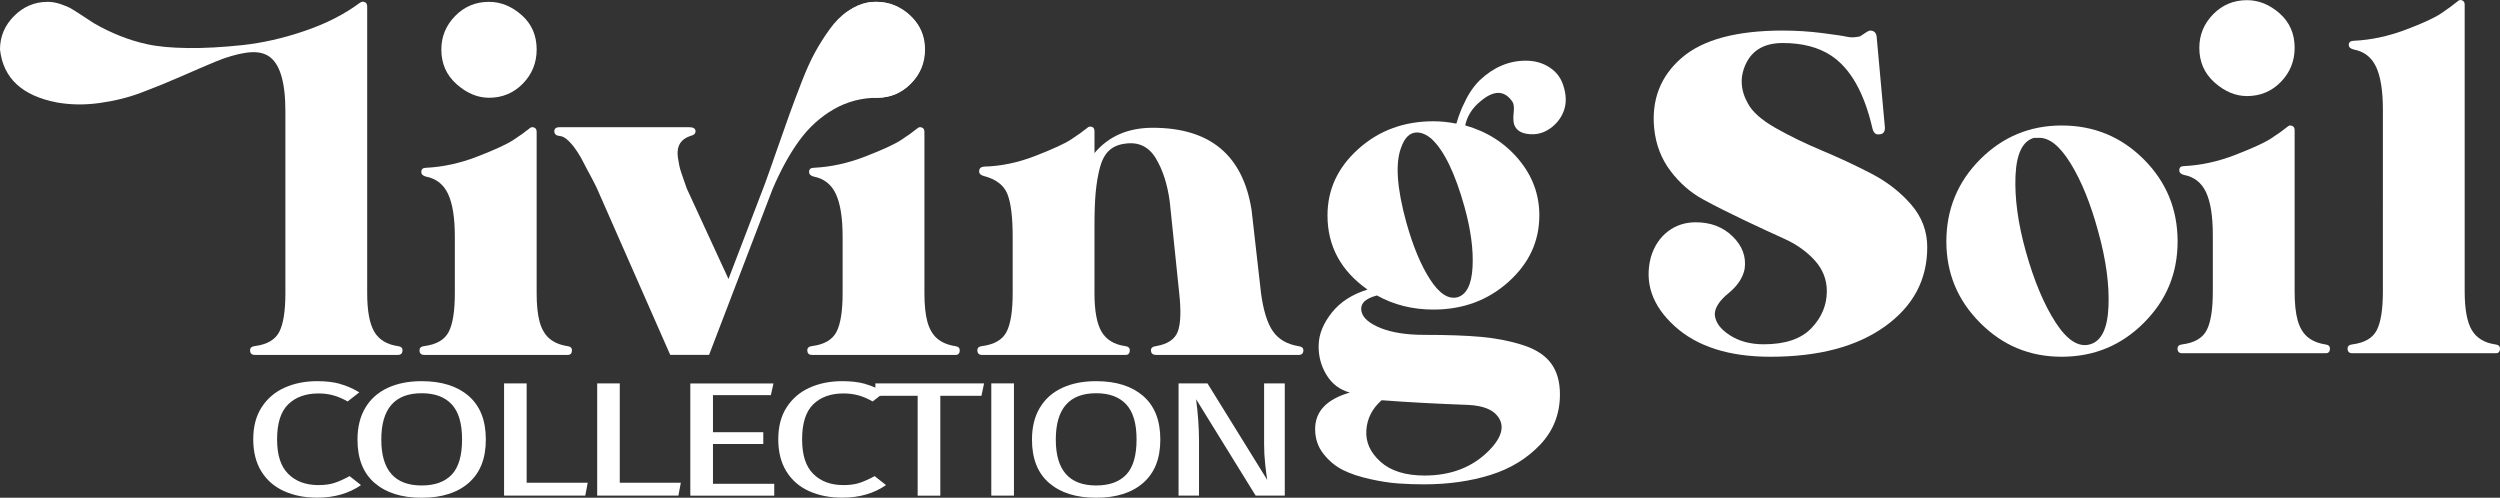
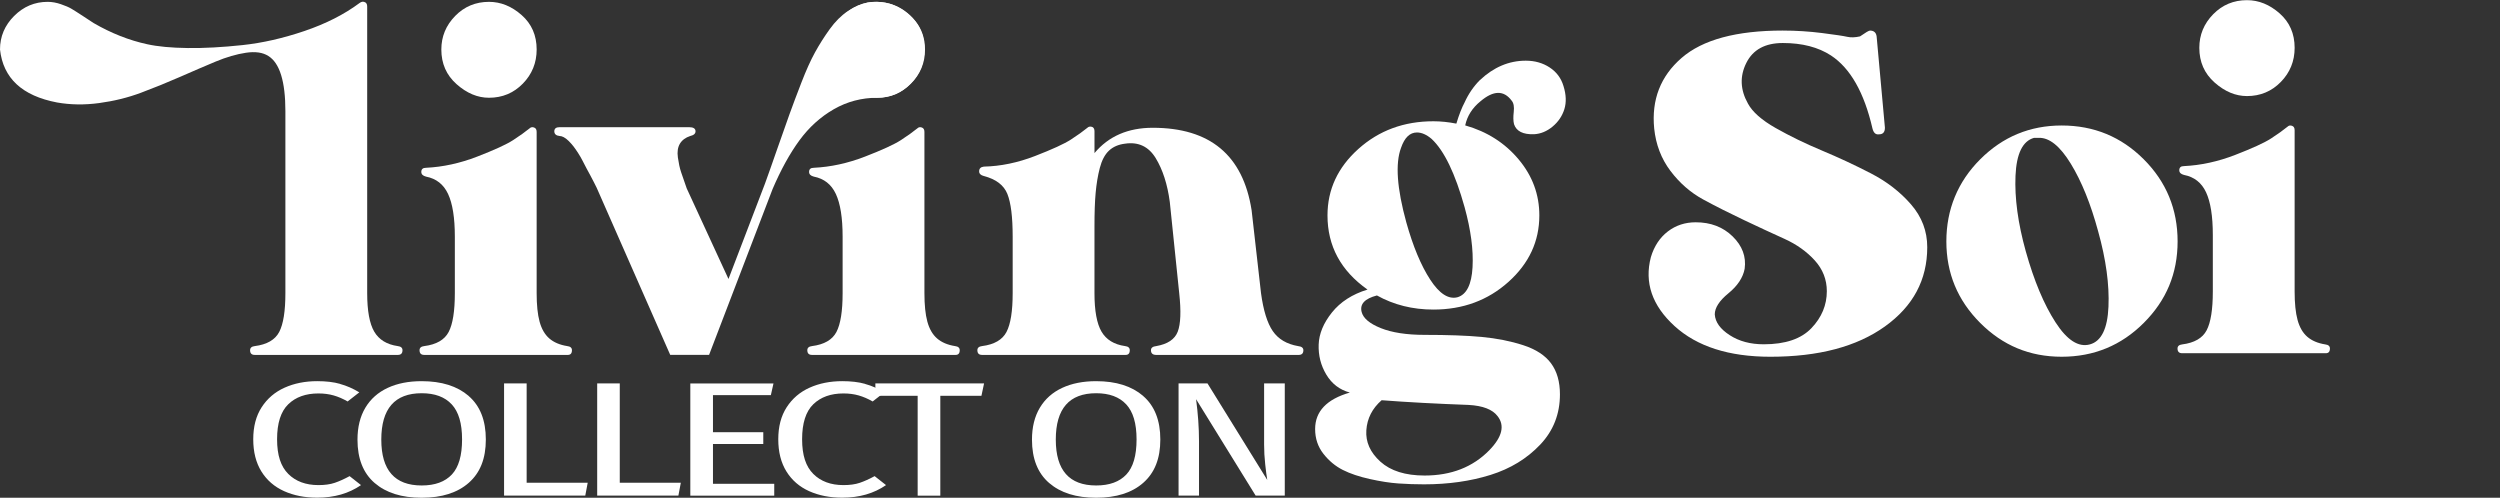
<svg xmlns="http://www.w3.org/2000/svg" viewBox="0 0 2730.42 543.63" data-name="Layer 2" id="Layer_2">
  <rect x="0" y="0" width="2730.42" height="543.63" fill="#333333" stroke="none" />
  <defs>
    <style>
      .cls-1 {
        fill: #fff;
      }
    </style>
  </defs>
  <g data-name="Layer 1" id="Layer_1-2">
    <path d="M52.06,2.02c4.74,0,9.56,.88,14.46,2.57s8.68,3.29,11.25,4.82,6.99,4.26,13.17,8.35,9.96,6.51,11.25,7.39c19.28,11.17,38.8,18.88,58.48,23.14,11.57,2.57,26.35,3.94,44.34,4.18,17.99,.24,37.92-.88,59.77-3.21,21.85-2.33,44.42-7.47,67.8-15.42,23.38-7.95,43.38-18.08,60.09-30.53,2.17-1.69,4.26-1.93,6.43-.64,1.29,.88,1.93,2.33,1.93,4.5V320.14c0,19.28,2.57,33.34,7.71,42.09s13.74,14.06,25.71,15.75c3.45,.4,5.14,1.93,5.14,4.5,0,3.45-1.69,5.14-5.14,5.14h-156.17c-3.45,0-5.14-1.69-5.14-5.14,0-2.57,1.69-4.1,5.14-4.5,13.26-1.69,22.17-6.83,26.67-15.42,4.5-8.6,6.75-22.73,6.75-42.42V121.55c0-32.54-6.19-52.7-18.64-60.41-6.03-3.86-14.14-5.06-24.42-3.53-10.28,1.53-21.29,4.74-33.1,9.64-11.81,4.9-24.74,10.52-38.88,16.71-14.14,6.19-28.36,11.97-42.74,17.35-14.38,5.38-29.56,9.08-45.63,11.25-16.07,2.17-31.41,1.93-45.95-.64C24.18,104.68,3.45,85.4,0,54.07c0-14.14,5.14-26.35,15.42-36.63C25.71,7.16,37.92,2.02,52.06,2.02Z" class="cls-1" />
    <path d="M578.4,140.19c1.29-1.29,2.89-1.61,4.82-.96s2.89,2.25,2.89,4.82v176.09c0,12.85,1.04,23.22,3.21,31.17,2.17,7.95,5.7,14.06,10.6,18.32s11.49,7.07,19.6,8.35c3.45,.4,5.14,1.93,5.14,4.5,0,3.45-1.53,5.14-4.5,5.14h-156.81c-3.45,0-5.14-1.69-5.14-5.14,0-2.57,1.69-4.1,5.14-4.5,13.26-1.69,22.17-6.83,26.67-15.42,4.5-8.6,6.75-22.73,6.75-42.42v-61.7c0-20.57-2.49-36.07-7.39-46.59-4.9-10.52-12.93-16.79-24.1-18.96-3.45-.88-5.14-2.57-5.14-5.14,0-2.97,1.69-4.5,5.14-4.5,18.4-.88,37.03-4.9,55.91-12.21s31.89-13.26,39.2-17.99c7.31-4.74,13.26-9,17.99-12.85ZM534.06,2.02c12.85,0,24.74,4.82,35.67,14.46,10.93,9.64,16.39,22.17,16.39,37.6,0,14.54-5.06,26.99-15.1,37.27-10.04,10.28-22.41,15.42-36.95,15.42-12.45,0-24.18-4.9-35.35-14.78-11.17-9.88-16.71-22.49-16.71-37.92,0-14.14,5.06-26.35,15.1-36.63s22.41-15.42,36.95-15.42Z" class="cls-1" />
    <path d="M947.94,2.66c8.11-1.29,16.71-.64,25.71,1.93,10.28,3.45,18.96,9.56,26.03,18.32,7.07,8.76,10.6,19.2,10.6,31.17,0,14.54-5.14,26.99-15.42,37.27-10.28,10.28-22.49,15.42-36.63,15.42-17.11,0-33.02,4.18-47.56,12.53-14.54,8.35-27.07,19.68-37.6,34.06s-20.24,32.05-29.24,53.02l-69.41,181.23h-42.42l-80.33-182.52c-.4-.88-1.37-2.81-2.89-5.78-1.53-2.97-2.81-5.46-3.86-7.39-1.04-1.93-2.49-4.5-4.18-7.71s-3.21-6.11-4.5-8.68c-1.29-2.57-2.89-5.38-4.82-8.35s-3.61-5.46-5.14-7.39-3.21-3.86-5.14-5.78-3.78-3.29-5.46-4.18-3.21-1.29-4.5-1.29c-3.86-.4-5.78-2.17-5.78-5.14s1.93-4.5,5.78-4.5h141.39c4.74,0,7.07,1.53,7.07,4.5,0,2.57-1.93,4.26-5.78,5.14-5.14,1.69-8.92,4.5-11.25,8.35-2.33,3.86-3.13,8.92-2.25,15.1,.88,6.19,2.01,11.57,3.53,16.07s3.53,10.36,6.11,17.67l45.63,98.97,39.85-104.11c3.45-9.4,7.79-21.85,13.17-37.27,5.38-15.42,9.88-28.2,13.5-38.24,3.61-10.04,8.03-21.77,13.17-35.03,5.14-13.26,10.04-24.18,14.78-32.78,4.74-8.6,10.04-17.03,16.07-25.39,6.03-8.35,12.53-14.86,19.6-19.6s14.46-7.95,22.17-9.64Z" class="cls-1" />
    <path d="M1001.92,140.19c1.29-1.29,2.89-1.61,4.82-.96s2.89,2.25,2.89,4.82v176.09c0,12.85,1.04,23.22,3.21,31.17,2.17,7.95,5.7,14.06,10.6,18.32,4.9,4.26,11.49,7.07,19.6,8.35,3.45,.4,5.14,1.93,5.14,4.5,0,3.45-1.53,5.14-4.5,5.14h-156.81c-3.45,0-5.14-1.69-5.14-5.14,0-2.57,1.69-4.1,5.14-4.5,13.26-1.69,22.17-6.83,26.67-15.42s6.75-22.73,6.75-42.42v-61.7c0-20.57-2.49-36.07-7.39-46.59s-12.93-16.79-24.1-18.96c-3.45-.88-5.14-2.57-5.14-5.14,0-2.97,1.69-4.5,5.14-4.5,18.4-.88,37.03-4.9,55.91-12.21s31.89-13.26,39.2-17.99c7.31-4.74,13.26-9,17.99-12.85h0ZM957.58,2.02c12.85,0,24.74,4.82,35.67,14.46,10.93,9.64,16.39,22.17,16.39,37.6,0,14.54-5.06,26.99-15.1,37.27s-22.41,15.42-36.95,15.42c-12.45,0-24.18-4.9-35.35-14.78-11.17-9.88-16.71-22.49-16.71-37.92,0-14.14,5.06-26.35,15.1-36.63s22.41-15.42,36.95-15.42Z" class="cls-1" />
    <path d="M1190.87,138.26c.88,0,1.69,.24,2.57,.64,1.29,.88,1.93,2.33,1.93,4.5v23.78c15.42-18.4,36.63-27.63,63.62-27.63,62.58,0,98.57,29.96,107.97,89.97l10.28,90.62c2.57,18.88,6.83,32.7,12.85,41.45s15.18,14.22,27.63,16.39c3.86,.4,5.78,1.93,5.78,4.5,0,3.45-1.69,5.14-5.14,5.14h-155.53c-3.86,0-5.78-1.69-5.78-5.14,0-2.57,1.93-4.1,5.78-4.5,12.45-2.17,20.24-7.39,23.46-15.75,3.21-8.35,3.78-22.41,1.61-42.09l-10.28-99.61c-2.57-19.28-7.71-35.27-15.42-47.88-7.71-12.61-18.88-17.91-33.42-15.75-7.31,.88-13.17,3.45-17.67,7.71-4.5,4.26-7.79,10.6-9.96,18.96s-3.61,17.35-4.5,26.99-1.29,21.93-1.29,36.95v72.62c0,19.28,2.57,33.34,7.71,42.09,5.14,8.76,13.74,14.06,25.71,15.75,3.45,.4,5.14,1.93,5.14,4.5,0,3.45-1.53,5.14-4.5,5.14h-156.81c-3.45,0-5.14-1.69-5.14-5.14,0-2.57,1.69-4.1,5.14-4.5,13.26-1.69,22.17-6.83,26.67-15.42,4.5-8.6,6.75-22.73,6.75-42.42v-61.7c0-21.45-1.93-36.95-5.78-46.59-3.86-9.64-12.45-16.15-25.71-19.6-3.45-.88-5.14-2.57-5.14-5.14,0-2.97,1.69-4.74,5.14-5.14,18.4-.4,37.03-4.26,55.91-11.57s31.89-13.26,39.2-17.99,13.26-9,17.99-12.85c.88-.88,1.93-1.29,3.21-1.29h0Z" class="cls-1" />
    <path d="M1616.31,87.49c15.02-14.14,31.73-21.21,50.13-21.21,9.88,0,18.56,2.49,26.03,7.39,7.47,4.9,12.53,11.65,15.1,20.24,2.97,9.4,3.29,17.91,.96,25.39-2.33,7.47-6.67,13.82-12.85,18.96-6.19,5.14-12.93,7.95-20.24,8.35-11.97,.4-19.28-3.21-21.85-10.93-.88-3.45-.96-7.95-.32-13.5,.64-5.54-.08-9.64-2.25-12.21-8.6-11.57-19.92-11.33-34.06,.64-9,7.31-14.54,16.07-16.71,26.35,24.02,6.83,43.46,19.28,58.48,37.27,15.02,17.99,22.49,38.32,22.49,61.05,0,28.28-11.25,52.46-33.74,72.62-22.49,20.16-49.81,30.21-81.94,30.21-22.73,0-43.3-5.14-61.7-15.42-13.26,3.45-18.88,9.4-16.71,17.99,1.69,6.83,8.68,12.77,20.89,17.67s28.2,7.39,47.88,7.39c25.31,0,46.03,.72,62.34,2.25,16.31,1.53,31.41,4.5,45.31,9,13.9,4.5,24.1,11.17,30.53,19.92,6.43,8.76,9.64,20,9.64,33.74,0,21.45-7.15,39.77-21.53,54.95-14.38,15.18-32.45,26.27-54.31,33.1-21.85,6.83-46.03,10.28-72.62,10.28-9.4,0-18.72-.32-27.96-.96s-19.6-2.25-31.17-4.82-21.45-5.86-29.56-9.96-15.18-9.96-21.21-17.67-9-16.71-9-26.99c0-19.28,12.61-32.54,37.92-39.85-11.17-2.97-19.68-9.56-25.71-19.6s-8.76-20.97-8.35-32.78c.4-11.81,5.22-23.46,14.46-35.03,9.24-11.57,22.17-19.92,38.88-25.06-29.16-20.57-43.7-47.56-43.7-80.98,0-28.28,11.25-52.46,33.74-72.62,22.49-20.16,49.81-30.21,81.94-30.21,8.11,0,16.47,.88,25.06,2.57,2.97-9.88,6.03-17.59,9-23.14,4.26-9.4,9.88-17.59,16.71-24.42h0Zm-107.33,349.61c-10.28,9-15.83,19.92-16.71,32.78-.88,12.85,4.26,24.34,15.42,34.38s27.23,15.1,48.2,15.1c29.16,0,52.7-9.24,70.69-27.63,14.14-14.54,17.11-26.99,9-37.27-5.54-7.31-16.07-11.33-31.49-12.21-35.11-1.29-66.84-2.97-95.12-5.14Zm38.56-292.41c-7.71,0-13.5,5.54-17.35,16.71-6.43,17.11-4.5,44.34,5.78,81.62,7.31,26.11,15.99,46.91,26.03,62.34s20,21.85,29.88,19.28c9.88-2.97,15.34-13.9,16.39-32.78,1.04-18.88-1.85-40.73-8.68-65.55-10.28-36.87-22.25-61.7-35.99-74.55-5.54-4.74-10.93-7.07-16.07-7.07Z" class="cls-1" />
    <path d="M1947.16,33.39c14.5,0,28.89,.91,43.06,2.72,14.16,1.81,23.23,3.17,27.19,4.08,3.97,.91,8.61,.79,14.05-.45,6.01-4.19,9.63-6.35,10.88-6.35,4.19,0,6.69,2.15,7.25,6.35l9.06,99.71c0,4.87-2.15,7.25-6.35,7.25-3.63,.57-6.01-1.47-7.25-6.35-9.06-39.32-24.13-65.83-45.32-79.77-13.94-9.06-31.39-13.6-52.58-13.6-19.38,0-32.63,7.25-39.88,21.76s-6.69,29.35,1.81,44.42c4.87,9.06,14.96,18.02,30.37,26.74,15.41,8.72,32.18,16.88,50.31,24.47,18.13,7.59,35.92,15.86,53.48,24.93,17.56,9.06,32.18,20.4,43.96,33.99,11.78,13.6,17.68,29.12,17.68,46.68,0,35.69-15.41,64.47-46.23,86.57-30.82,22.1-72.52,33.09-125.09,33.09-45.32,0-80.22-11.22-104.7-33.54-24.47-22.32-33.09-47.48-25.83-75.24,3.63-12.12,9.86-21.42,18.58-28.1,8.72-6.69,18.92-9.97,30.37-9.97,16.32,0,29.8,5.1,40.34,15.41s14.96,22.1,13.14,35.35c-1.81,9.63-7.7,18.58-17.68,26.74s-14.96,15.86-14.96,23.12c.57,8.5,6.01,15.98,16.32,22.66,10.31,6.69,22.66,9.97,37.17,9.97,23.57,0,40.9-5.89,52.12-17.68,11.22-11.78,16.77-25.27,16.77-40.34,0-12.69-4.42-23.91-13.14-33.54-8.72-9.63-19.83-17.56-33.09-23.57-13.26-6.01-27.99-12.8-43.96-20.4-15.98-7.59-30.93-15.07-44.87-22.66-13.94-7.59-25.83-18.02-35.81-31.27-9.97-13.26-15.86-28.67-17.68-46.23-3.06-31.39,6.91-57.11,29.91-77.05,23-19.94,59.83-29.91,110.59-29.91h0Z" class="cls-1" />
    <path d="M2251.71,137.06c35.11,0,64.99,12.29,89.65,36.95,24.66,24.66,36.95,54.55,36.95,89.65s-12.29,64.35-36.95,89.01c-24.66,24.66-54.55,36.95-89.65,36.95s-64.35-12.29-89.01-36.95c-24.66-24.66-36.95-54.31-36.95-89.01s12.29-64.99,36.95-89.65c24.66-24.66,54.31-36.95,89.01-36.95Zm-25.06,13.5h-5.14c-12.45,3.45-19.2,17.27-20.24,41.45-1.04,24.18,2.65,51.73,11.25,82.58,9,32.13,19.84,57.92,32.45,77.44,12.61,19.52,25.14,27.55,37.6,24.1,12.45-3.45,19.2-17.11,20.24-41.13,1.04-24.02-2.65-51.41-11.25-82.26-8.11-29.96-18.08-54.63-29.88-73.91-11.81-19.28-23.46-28.68-35.03-28.28h0Z" class="cls-1" />
    <path d="M2498.41,138.35c1.29-1.29,2.89-1.61,4.82-.96,1.93,.64,2.89,2.25,2.89,4.82v176.09c0,12.85,1.04,23.22,3.21,31.17,2.17,7.95,5.7,14.06,10.6,18.32s11.49,7.07,19.6,8.35c3.45,.4,5.14,1.93,5.14,4.5,0,3.45-1.53,5.14-4.5,5.14h-156.81c-3.45,0-5.14-1.69-5.14-5.14,0-2.57,1.69-4.1,5.14-4.5,13.26-1.69,22.17-6.83,26.67-15.42,4.5-8.6,6.75-22.73,6.75-42.42v-61.7c0-20.57-2.49-36.07-7.39-46.59-4.9-10.52-12.93-16.79-24.1-18.96-3.45-.88-5.14-2.57-5.14-5.14,0-2.97,1.69-4.5,5.14-4.5,18.4-.88,37.03-4.9,55.91-12.21,18.88-7.31,31.89-13.26,39.2-17.99,7.31-4.74,13.26-9,17.99-12.85h0ZM2454.07,.18c12.85,0,24.74,4.82,35.67,14.46,10.93,9.64,16.39,22.17,16.39,37.6,0,14.54-5.06,26.99-15.1,37.27-10.04,10.28-22.41,15.42-36.95,15.42-12.45,0-24.18-4.9-35.35-14.78-11.17-9.88-16.71-22.49-16.71-37.92,0-14.14,5.06-26.35,15.1-36.63,10.04-10.28,22.41-15.42,36.95-15.42Z" class="cls-1" />
-     <path d="M2684.14,1.46c1.69-1.69,3.61-1.93,5.78-.64,1.29,.88,1.93,2.33,1.93,4.5V318.3c0,19.28,2.57,33.34,7.71,42.09s13.74,14.06,25.71,15.75c3.45,.4,5.14,1.93,5.14,4.5,0,3.45-1.53,5.14-4.5,5.14h-156.81c-3.45,0-5.14-1.69-5.14-5.14,0-2.57,1.69-4.1,5.14-4.5,13.26-1.69,22.17-6.83,26.67-15.42,4.5-8.6,6.75-22.73,6.75-42.42V119.71c0-20.57-2.49-36.07-7.39-46.59-4.9-10.52-12.93-16.79-24.1-18.96-3.86-.88-5.78-2.57-5.78-5.14,0-2.97,1.93-4.5,5.78-4.5,18.4-.88,37.03-4.82,55.91-11.89,18.88-7.07,31.89-13.09,39.2-17.99s13.26-9.32,17.99-13.17h0Z" class="cls-1" />
    <g>
      <path d="M371.46,419.35c7.07,1.93,14.06,4.98,20.97,9.16l-12.77,9.96c-5.14-2.97-10.2-5.14-15.26-6.59s-10.6-2.17-16.63-2.17c-13.82,0-24.82,3.94-32.94,11.81s-12.21,20.65-12.21,38.24,4.1,29.72,12.21,37.84c8.11,8.11,19.12,12.21,32.94,12.21,6.91,0,12.85-.8,17.83-2.49,4.98-1.69,10.36-4.1,16.23-7.31l12.45,9.8c-13.26,9.16-29.24,13.74-47.8,13.74-13.66,0-25.71-2.41-36.23-7.15-10.52-4.74-18.8-11.89-24.74-21.45s-8.92-21.29-8.92-35.19,3.05-25.47,9.16-34.95c6.11-9.48,14.46-16.63,24.98-21.37s22.41-7.15,35.75-7.15c9.56,0,17.91,.96,24.98,2.97v.08Z" class="cls-1" />
      <path d="M511.89,432.52c12.45,10.76,18.72,26.59,18.72,47.48s-6.19,36.31-18.56,47.24c-12.37,10.93-29.56,16.39-51.49,16.39s-38.88-5.38-51.41-16.15c-12.45-10.76-18.72-26.51-18.72-47.32,0-13.66,2.89-25.31,8.6-34.86,5.7-9.56,13.9-16.79,24.42-21.69s22.9-7.31,37.03-7.31c21.77,0,38.88,5.38,51.41,16.15v.08Zm-95.44,47.64c0,33.42,14.7,50.05,44.1,50.05,14.54,0,25.47-4.02,32.94-11.97,7.47-7.95,11.17-20.73,11.17-38.32s-3.78-30.21-11.33-38.32c-7.55-8.11-18.48-12.13-32.78-12.13-29.4,0-44.1,16.87-44.1,50.61v.08Z" class="cls-1" />
      <path d="M575.19,418.71v108.53h66.68l-2.65,14.06h-88.69v-122.59h24.66Z" class="cls-1" />
      <path d="M676.89,418.71v108.53h66.68l-2.65,14.06h-88.69v-122.59h24.66Z" class="cls-1" />
      <path d="M844.79,418.71l-2.89,12.85h-63.22v40.49h54.95v12.85h-54.95v43.46h66.92v13.01h-91.66v-122.59h90.86v-.08Z" class="cls-1" />
      <path d="M944.88,419.35c7.07,1.93,14.06,4.98,20.97,9.16l-12.77,9.96c-5.14-2.97-10.2-5.14-15.26-6.59-5.06-1.45-10.6-2.17-16.63-2.17-13.82,0-24.82,3.94-32.94,11.81s-12.21,20.65-12.21,38.24,4.1,29.72,12.21,37.84c8.11,8.11,19.12,12.21,32.94,12.21,6.91,0,12.85-.8,17.83-2.49s10.36-4.1,16.23-7.31l12.45,9.8c-13.26,9.16-29.24,13.74-47.8,13.74-13.66,0-25.71-2.41-36.23-7.15-10.52-4.74-18.8-11.89-24.74-21.45s-8.92-21.29-8.92-35.19,3.05-25.47,9.16-34.95c6.11-9.48,14.46-16.63,24.98-21.37s22.41-7.15,35.75-7.15c9.56,0,17.91,.96,24.98,2.97v.08Z" class="cls-1" />
      <path d="M1074.78,418.71l-2.89,13.58h-44.91v109.09h-24.74v-109.09h-46.19v-13.58s118.73,0,118.73,0Z" class="cls-1" />
-       <path d="M1107.4,418.71v122.59h-24.74v-122.59h24.74Z" class="cls-1" />
      <path d="M1248.55,432.52c12.45,10.76,18.72,26.59,18.72,47.48s-6.19,36.31-18.56,47.24c-12.37,10.93-29.56,16.39-51.49,16.39s-38.88-5.38-51.41-16.15c-12.45-10.76-18.72-26.51-18.72-47.32,0-13.66,2.89-25.31,8.6-34.86,5.7-9.56,13.9-16.79,24.42-21.69s22.9-7.31,37.03-7.31c21.77,0,38.88,5.38,51.41,16.15v.08Zm-95.44,47.64c0,33.42,14.7,50.05,44.1,50.05,14.54,0,25.47-4.02,32.94-11.97,7.47-7.95,11.17-20.73,11.17-38.32s-3.78-30.21-11.33-38.32c-7.55-8.11-18.48-12.13-32.78-12.13-29.4,0-44.1,16.87-44.1,50.61v.08Z" class="cls-1" />
      <path d="M1403.27,541.3h-31.89l-65.07-105.32c2.09,15.67,3.21,30.93,3.21,45.79v59.53h-22.33v-122.59h31.57l65.31,105.48c-.72-4.18-1.45-9.88-2.25-17.11-.8-7.23-1.2-14.46-1.2-21.53v-66.84h22.57v122.59h.08Z" class="cls-1" />
    </g>
  </g>
</svg>